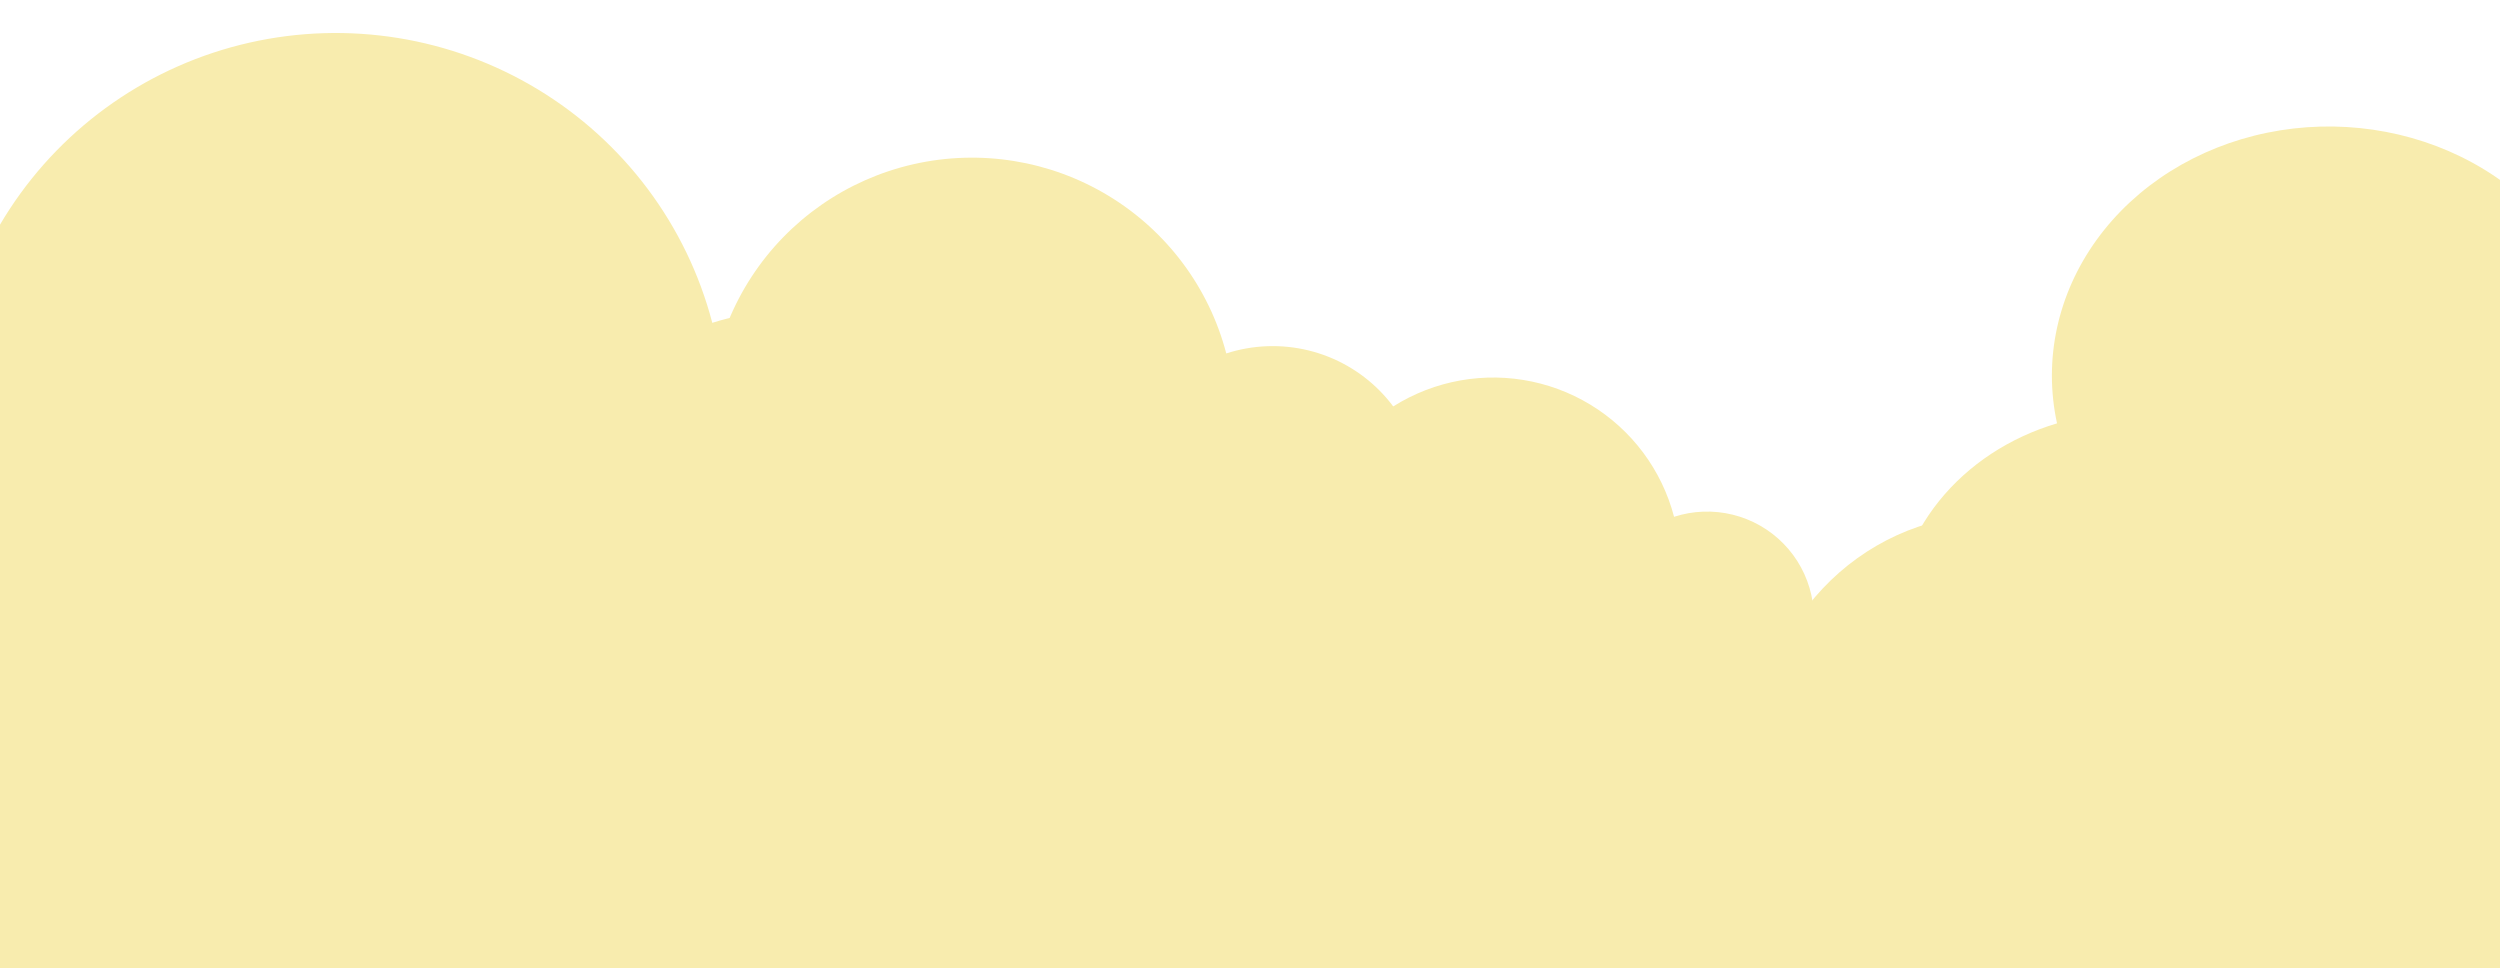
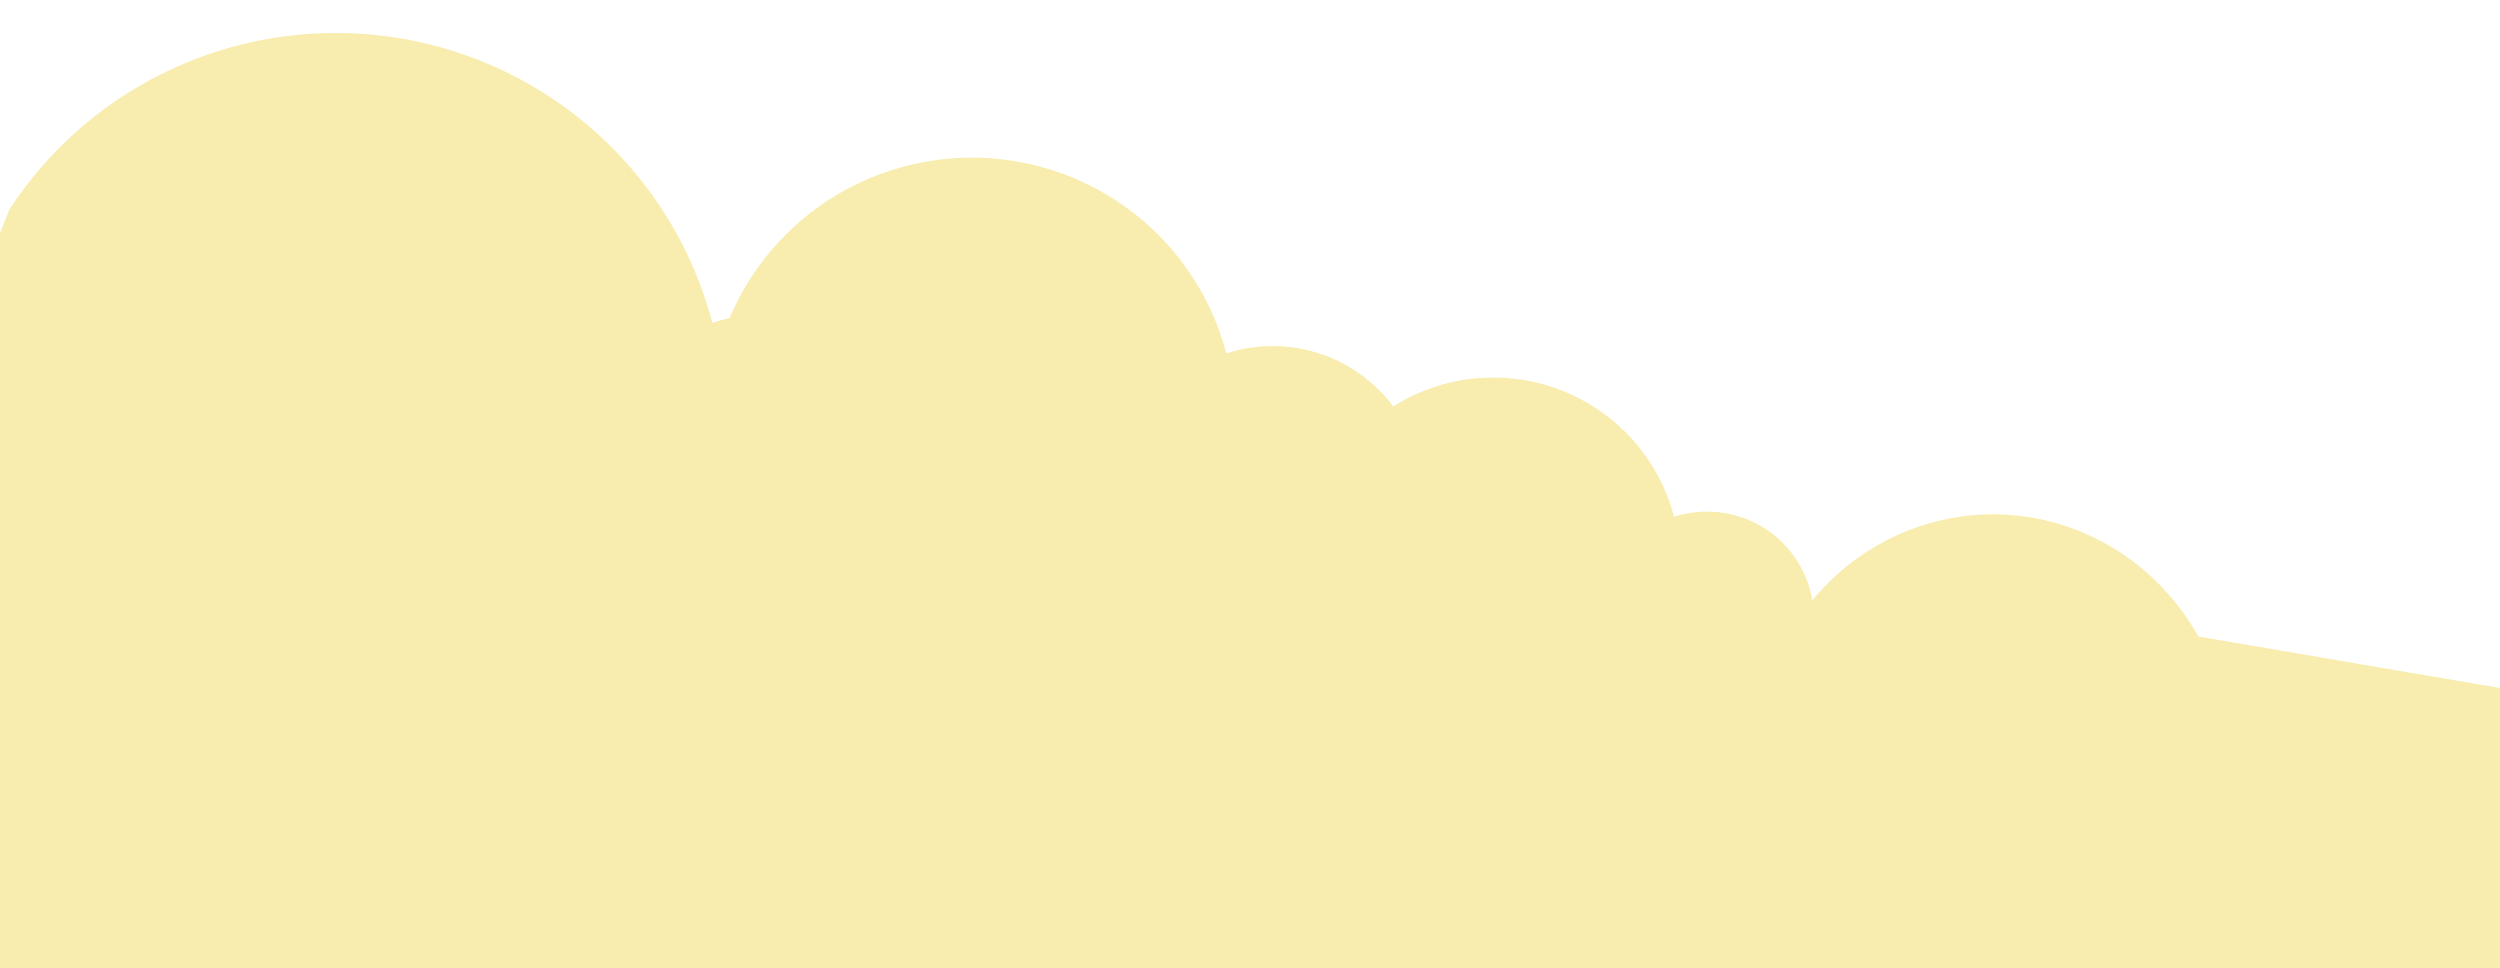
<svg xmlns="http://www.w3.org/2000/svg" fill="none" viewBox="0 230.94 1444 559.388" style="max-height: 500px" width="1444" height="559.388">
  <g filter="url(#filter0_d_5103_1314)">
-     <path fill="#F8ECAE" d="M1094 583.652C1094 616.366 1108.44 647.74 1134.14 670.872C1159.84 694.004 1194.7 707 1231.05 707H1573.67C1600.4 707.026 1626.3 698.61 1646.85 683.218C1667.4 667.826 1681.3 646.433 1686.12 622.767C1690.95 599.101 1686.4 574.66 1673.26 553.704C1660.13 532.747 1639.24 516.602 1614.24 508.081C1619.89 493.615 1620.93 478.014 1617.25 463.042C1613.57 448.069 1605.31 434.321 1593.41 423.351C1581.5 412.38 1566.43 404.624 1549.88 400.958C1533.34 397.292 1515.99 397.863 1499.79 402.605C1489.31 366.424 1463.59 335.334 1428.09 315.92C1392.58 296.505 1350.08 290.291 1309.57 298.592C1269.06 306.893 1233.73 329.058 1211.07 360.393C1188.4 391.729 1180.18 429.774 1188.14 466.472C1160.74 474.602 1136.89 490.305 1119.99 511.345C1103.09 532.385 1093.99 557.689 1094 583.652Z" />
-   </g>
+     </g>
  <g filter="url(#filter1_d_5103_1314)">
    <path fill="#F8ECAE" d="M693 655.789C693 680.245 702.748 703.699 720.098 720.992C737.449 738.285 760.982 748 785.519 748H1016.82C1034.87 748.019 1052.35 741.728 1066.22 730.221C1080.09 718.714 1089.47 702.722 1092.73 685.03C1095.99 667.337 1092.92 649.066 1084.05 633.4C1075.18 617.733 1061.08 605.664 1044.2 599.294C1048.02 588.479 1048.72 576.817 1046.24 565.624C1043.75 554.431 1038.18 544.153 1030.14 535.952C1022.11 527.75 1011.93 521.952 1000.76 519.211C989.592 516.471 977.877 516.897 966.939 520.443C959.864 493.395 942.505 470.153 918.536 455.639C894.568 441.125 865.872 436.479 838.527 442.685C811.181 448.891 787.333 465.461 772.032 488.886C756.73 512.312 751.178 540.753 756.55 568.188C738.055 574.265 721.956 586.004 710.545 601.733C699.134 617.462 692.994 636.379 693 655.789Z" />
  </g>
  <g filter="url(#filter2_d_5103_1314)">
    <path fill="#F8ECAE" d="M323 616.365C323 650.746 336.71 683.719 361.113 708.031C385.517 732.342 418.615 746 453.127 746H778.444C803.828 746.027 828.417 737.182 847.928 721.006C867.439 704.829 880.635 682.346 885.218 657.474C889.801 632.601 885.479 606.915 873.007 584.89C860.534 562.865 840.7 545.897 816.961 536.942C822.327 521.738 823.319 505.343 819.824 489.607C816.33 473.872 808.488 459.423 797.185 447.893C785.882 436.363 771.568 428.211 755.86 424.359C740.152 420.506 723.675 421.106 708.291 426.09C698.341 388.064 673.924 355.39 640.213 334.986C606.502 314.582 566.142 308.051 527.681 316.775C489.22 325.499 455.678 348.794 434.157 381.727C412.636 414.659 404.827 454.643 412.383 493.212C386.369 501.756 363.726 518.259 347.677 540.372C331.628 562.484 322.992 589.078 323 616.365Z" />
  </g>
  <g filter="url(#filter3_d_5103_1314)">
-     <path fill="#F8ECAE" d="M-159 690.092C-159 740.99 -138.703 789.802 -102.573 825.792C-66.444 861.781 -17.442 882 33.652 882H515.283C552.864 882.04 589.268 868.947 618.154 844.999C647.04 821.052 666.577 787.769 673.362 750.948C680.146 714.128 673.749 676.103 655.283 643.498C636.817 610.893 607.454 585.774 572.308 572.517C580.252 550.01 581.72 525.738 576.546 502.444C571.373 479.149 559.763 457.76 543.029 440.691C526.295 423.623 505.104 411.555 481.848 405.852C458.591 400.149 434.198 401.036 411.422 408.415C396.69 352.123 360.542 303.753 310.633 273.547C260.723 243.342 200.971 233.673 144.03 246.588C87.088 259.503 37.429 293.988 5.567 342.741C-26.294 391.493 -37.856 450.685 -26.669 507.78C-65.182 520.429 -98.706 544.86 -122.466 577.594C-146.227 610.329 -159.011 649.698 -159 690.092Z" />
+     <path fill="#F8ECAE" d="M-159 690.092C-159 740.99 -138.703 789.802 -102.573 825.792C-66.444 861.781 -17.442 882 33.652 882H515.283C552.864 882.04 589.268 868.947 618.154 844.999C647.04 821.052 666.577 787.769 673.362 750.948C680.146 714.128 673.749 676.103 655.283 643.498C636.817 610.893 607.454 585.774 572.308 572.517C580.252 550.01 581.72 525.738 576.546 502.444C571.373 479.149 559.763 457.76 543.029 440.691C526.295 423.623 505.104 411.555 481.848 405.852C458.591 400.149 434.198 401.036 411.422 408.415C396.69 352.123 360.542 303.753 310.633 273.547C260.723 243.342 200.971 233.673 144.03 246.588C87.088 259.503 37.429 293.988 5.567 342.741C-65.182 520.429 -98.706 544.86 -122.466 577.594C-146.227 610.329 -159.011 649.698 -159 690.092Z" />
  </g>
  <g filter="url(#filter4_d_5103_1314)">
    <path fill="#F8ECAE" d="M936 802.047C936 834.126 948.373 864.891 970.397 887.574C992.42 910.257 1022.29 923 1053.44 923H1347.03C1369.94 923.025 1392.13 914.773 1409.74 899.68C1427.35 884.587 1439.26 863.609 1443.39 840.403C1447.53 817.196 1443.63 793.23 1432.37 772.68C1421.11 752.13 1403.22 736.299 1381.79 727.944C1386.63 713.758 1387.53 698.461 1384.37 683.779C1381.22 669.097 1374.14 655.616 1363.94 644.859C1353.74 634.101 1340.82 626.495 1326.65 622.9C1312.47 619.306 1297.6 619.865 1283.72 624.516C1274.74 589.037 1252.7 558.551 1222.28 539.514C1191.86 520.476 1155.43 514.382 1120.72 522.522C1086.01 530.662 1055.74 552.397 1036.32 583.124C1016.89 613.851 1009.85 651.157 1016.67 687.142C993.19 695.114 972.754 710.512 958.27 731.144C943.786 751.775 935.993 776.588 936 802.047Z" />
  </g>
  <path fill="#F8ECAE" d="M1971.03 700.57C2013.31 659.384 1995.26 587.882 1938.49 571.696L1920.44 566.547C1890.03 557.877 1858.3 575.257 1849.24 605.549C1837.09 646.159 1786.79 660.295 1755.26 631.964L1673.19 558.219C1643.97 531.964 1599.81 564.818 1616.56 600.352C1628.97 626.683 1606.63 656.093 1577.93 651.194L1181.88 583.585C1151.15 578.338 1120.02 590.363 1100.79 614.903L1052.1 677.053C1028.85 706.722 981.695 697.004 972.073 660.562C965.109 634.192 936.717 619.782 911.322 629.729L747.626 693.85C695.135 714.411 635.669 691.01 611.268 640.189L603.604 624.226C572.797 560.062 485.524 550.139 441.1 605.75L438.224 609.349C407.814 647.416 352.946 655.058 313.291 626.749L290.136 610.219C243.887 577.203 179.163 605.754 172.365 662.17C166.874 707.737 122.035 737.668 77.847 725.264L-211.438 644.055C-258.599 630.817 -300.029 678.192 -280.621 723.167C-278.574 727.91 -277.168 732.904 -276.439 738.018L-16 2565.5H1709.72L1984.17 1416.61C2000.54 1348.08 2004.71 1277.2 1996.49 1207.22L1945.03 768.944C1942.17 744.587 1950.79 720.284 1968.35 703.172L1971.03 700.57Z" />
  <defs>
    <filter color-interpolation-filters="sRGB" filterUnits="userSpaceOnUse" height="912" width="1094" y="54" x="844" id="filter0_d_5103_1314">
      <feFlood result="BackgroundImageFix" flood-opacity="0" />
      <feColorMatrix result="hardAlpha" values="0 0 0 0 0 0 0 0 0 0 0 0 0 0 0 0 0 0 127 0" type="matrix" in="SourceAlpha" />
      <feOffset dy="9" />
      <feGaussianBlur stdDeviation="125" />
      <feComposite operator="out" in2="hardAlpha" />
      <feColorMatrix values="0 0 0 0 0 0 0 0 0 0 0 0 0 0 0 0 0 0 0.06 0" type="matrix" />
      <feBlend result="effect1_dropShadow_5103_1314" in2="BackgroundImageFix" mode="normal" />
      <feBlend result="shape" in2="effect1_dropShadow_5103_1314" in="SourceGraphic" mode="normal" />
    </filter>
    <filter color-interpolation-filters="sRGB" filterUnits="userSpaceOnUse" height="808" width="901" y="199" x="443" id="filter1_d_5103_1314">
      <feFlood result="BackgroundImageFix" flood-opacity="0" />
      <feColorMatrix result="hardAlpha" values="0 0 0 0 0 0 0 0 0 0 0 0 0 0 0 0 0 0 127 0" type="matrix" in="SourceAlpha" />
      <feOffset dy="9" />
      <feGaussianBlur stdDeviation="125" />
      <feComposite operator="out" in2="hardAlpha" />
      <feColorMatrix values="0 0 0 0 0 0 0 0 0 0 0 0 0 0 0 0 0 0 0.06 0" type="matrix" />
      <feBlend result="effect1_dropShadow_5103_1314" in2="BackgroundImageFix" mode="normal" />
      <feBlend result="shape" in2="effect1_dropShadow_5103_1314" in="SourceGraphic" mode="normal" />
    </filter>
    <filter color-interpolation-filters="sRGB" filterUnits="userSpaceOnUse" height="933" width="1064" y="72" x="73" id="filter2_d_5103_1314">
      <feFlood result="BackgroundImageFix" flood-opacity="0" />
      <feColorMatrix result="hardAlpha" values="0 0 0 0 0 0 0 0 0 0 0 0 0 0 0 0 0 0 127 0" type="matrix" in="SourceAlpha" />
      <feOffset dy="9" />
      <feGaussianBlur stdDeviation="125" />
      <feComposite operator="out" in2="hardAlpha" />
      <feColorMatrix values="0 0 0 0 0 0 0 0 0 0 0 0 0 0 0 0 0 0 0.06 0" type="matrix" />
      <feBlend result="effect1_dropShadow_5103_1314" in2="BackgroundImageFix" mode="normal" />
      <feBlend result="shape" in2="effect1_dropShadow_5103_1314" in="SourceGraphic" mode="normal" />
    </filter>
    <filter color-interpolation-filters="sRGB" filterUnits="userSpaceOnUse" height="1141" width="1335" y="0" x="-409" id="filter3_d_5103_1314">
      <feFlood result="BackgroundImageFix" flood-opacity="0" />
      <feColorMatrix result="hardAlpha" values="0 0 0 0 0 0 0 0 0 0 0 0 0 0 0 0 0 0 127 0" type="matrix" in="SourceAlpha" />
      <feOffset dy="9" />
      <feGaussianBlur stdDeviation="125" />
      <feComposite operator="out" in2="hardAlpha" />
      <feColorMatrix values="0 0 0 0 0 0 0 0 0 0 0 0 0 0 0 0 0 0 0.06 0" type="matrix" />
      <feBlend result="effect1_dropShadow_5103_1314" in2="BackgroundImageFix" mode="normal" />
      <feBlend result="shape" in2="effect1_dropShadow_5103_1314" in="SourceGraphic" mode="normal" />
    </filter>
    <filter color-interpolation-filters="sRGB" filterUnits="userSpaceOnUse" height="904" width="1009" y="278" x="686" id="filter4_d_5103_1314">
      <feFlood result="BackgroundImageFix" flood-opacity="0" />
      <feColorMatrix result="hardAlpha" values="0 0 0 0 0 0 0 0 0 0 0 0 0 0 0 0 0 0 127 0" type="matrix" in="SourceAlpha" />
      <feOffset dy="9" />
      <feGaussianBlur stdDeviation="125" />
      <feComposite operator="out" in2="hardAlpha" />
      <feColorMatrix values="0 0 0 0 0 0 0 0 0 0 0 0 0 0 0 0 0 0 0.06 0" type="matrix" />
      <feBlend result="effect1_dropShadow_5103_1314" in2="BackgroundImageFix" mode="normal" />
      <feBlend result="shape" in2="effect1_dropShadow_5103_1314" in="SourceGraphic" mode="normal" />
    </filter>
  </defs>
</svg>